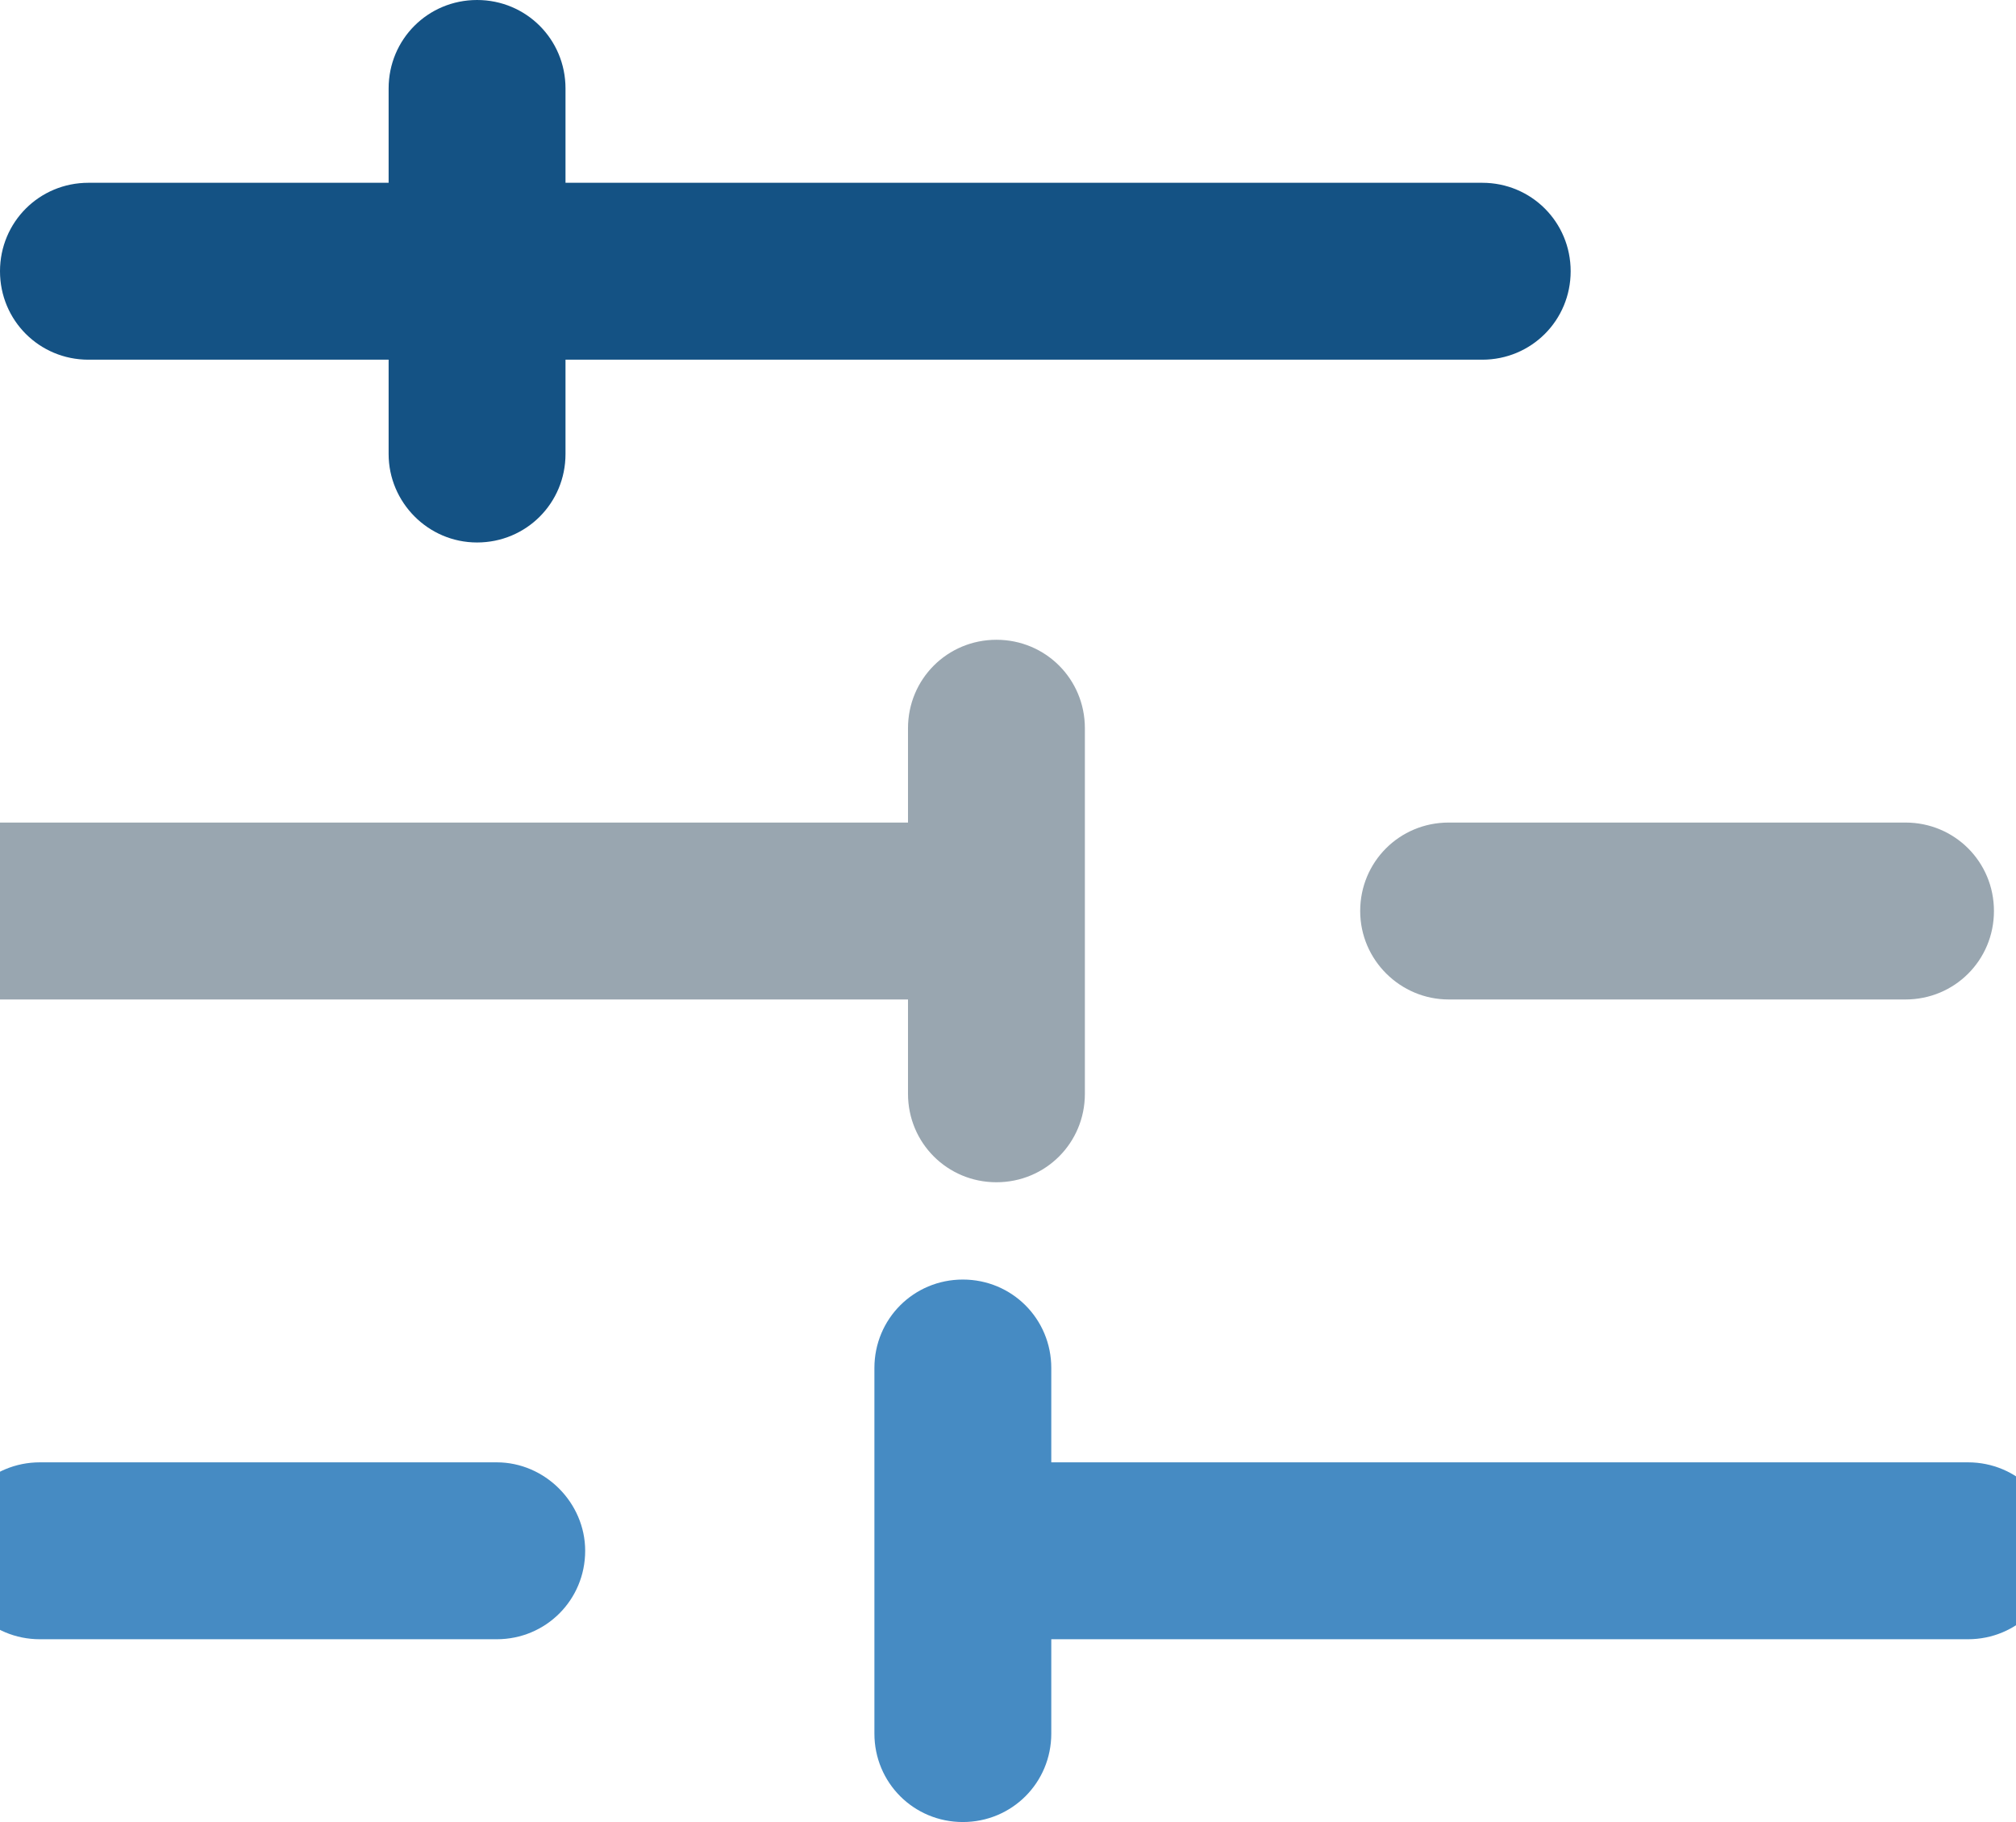
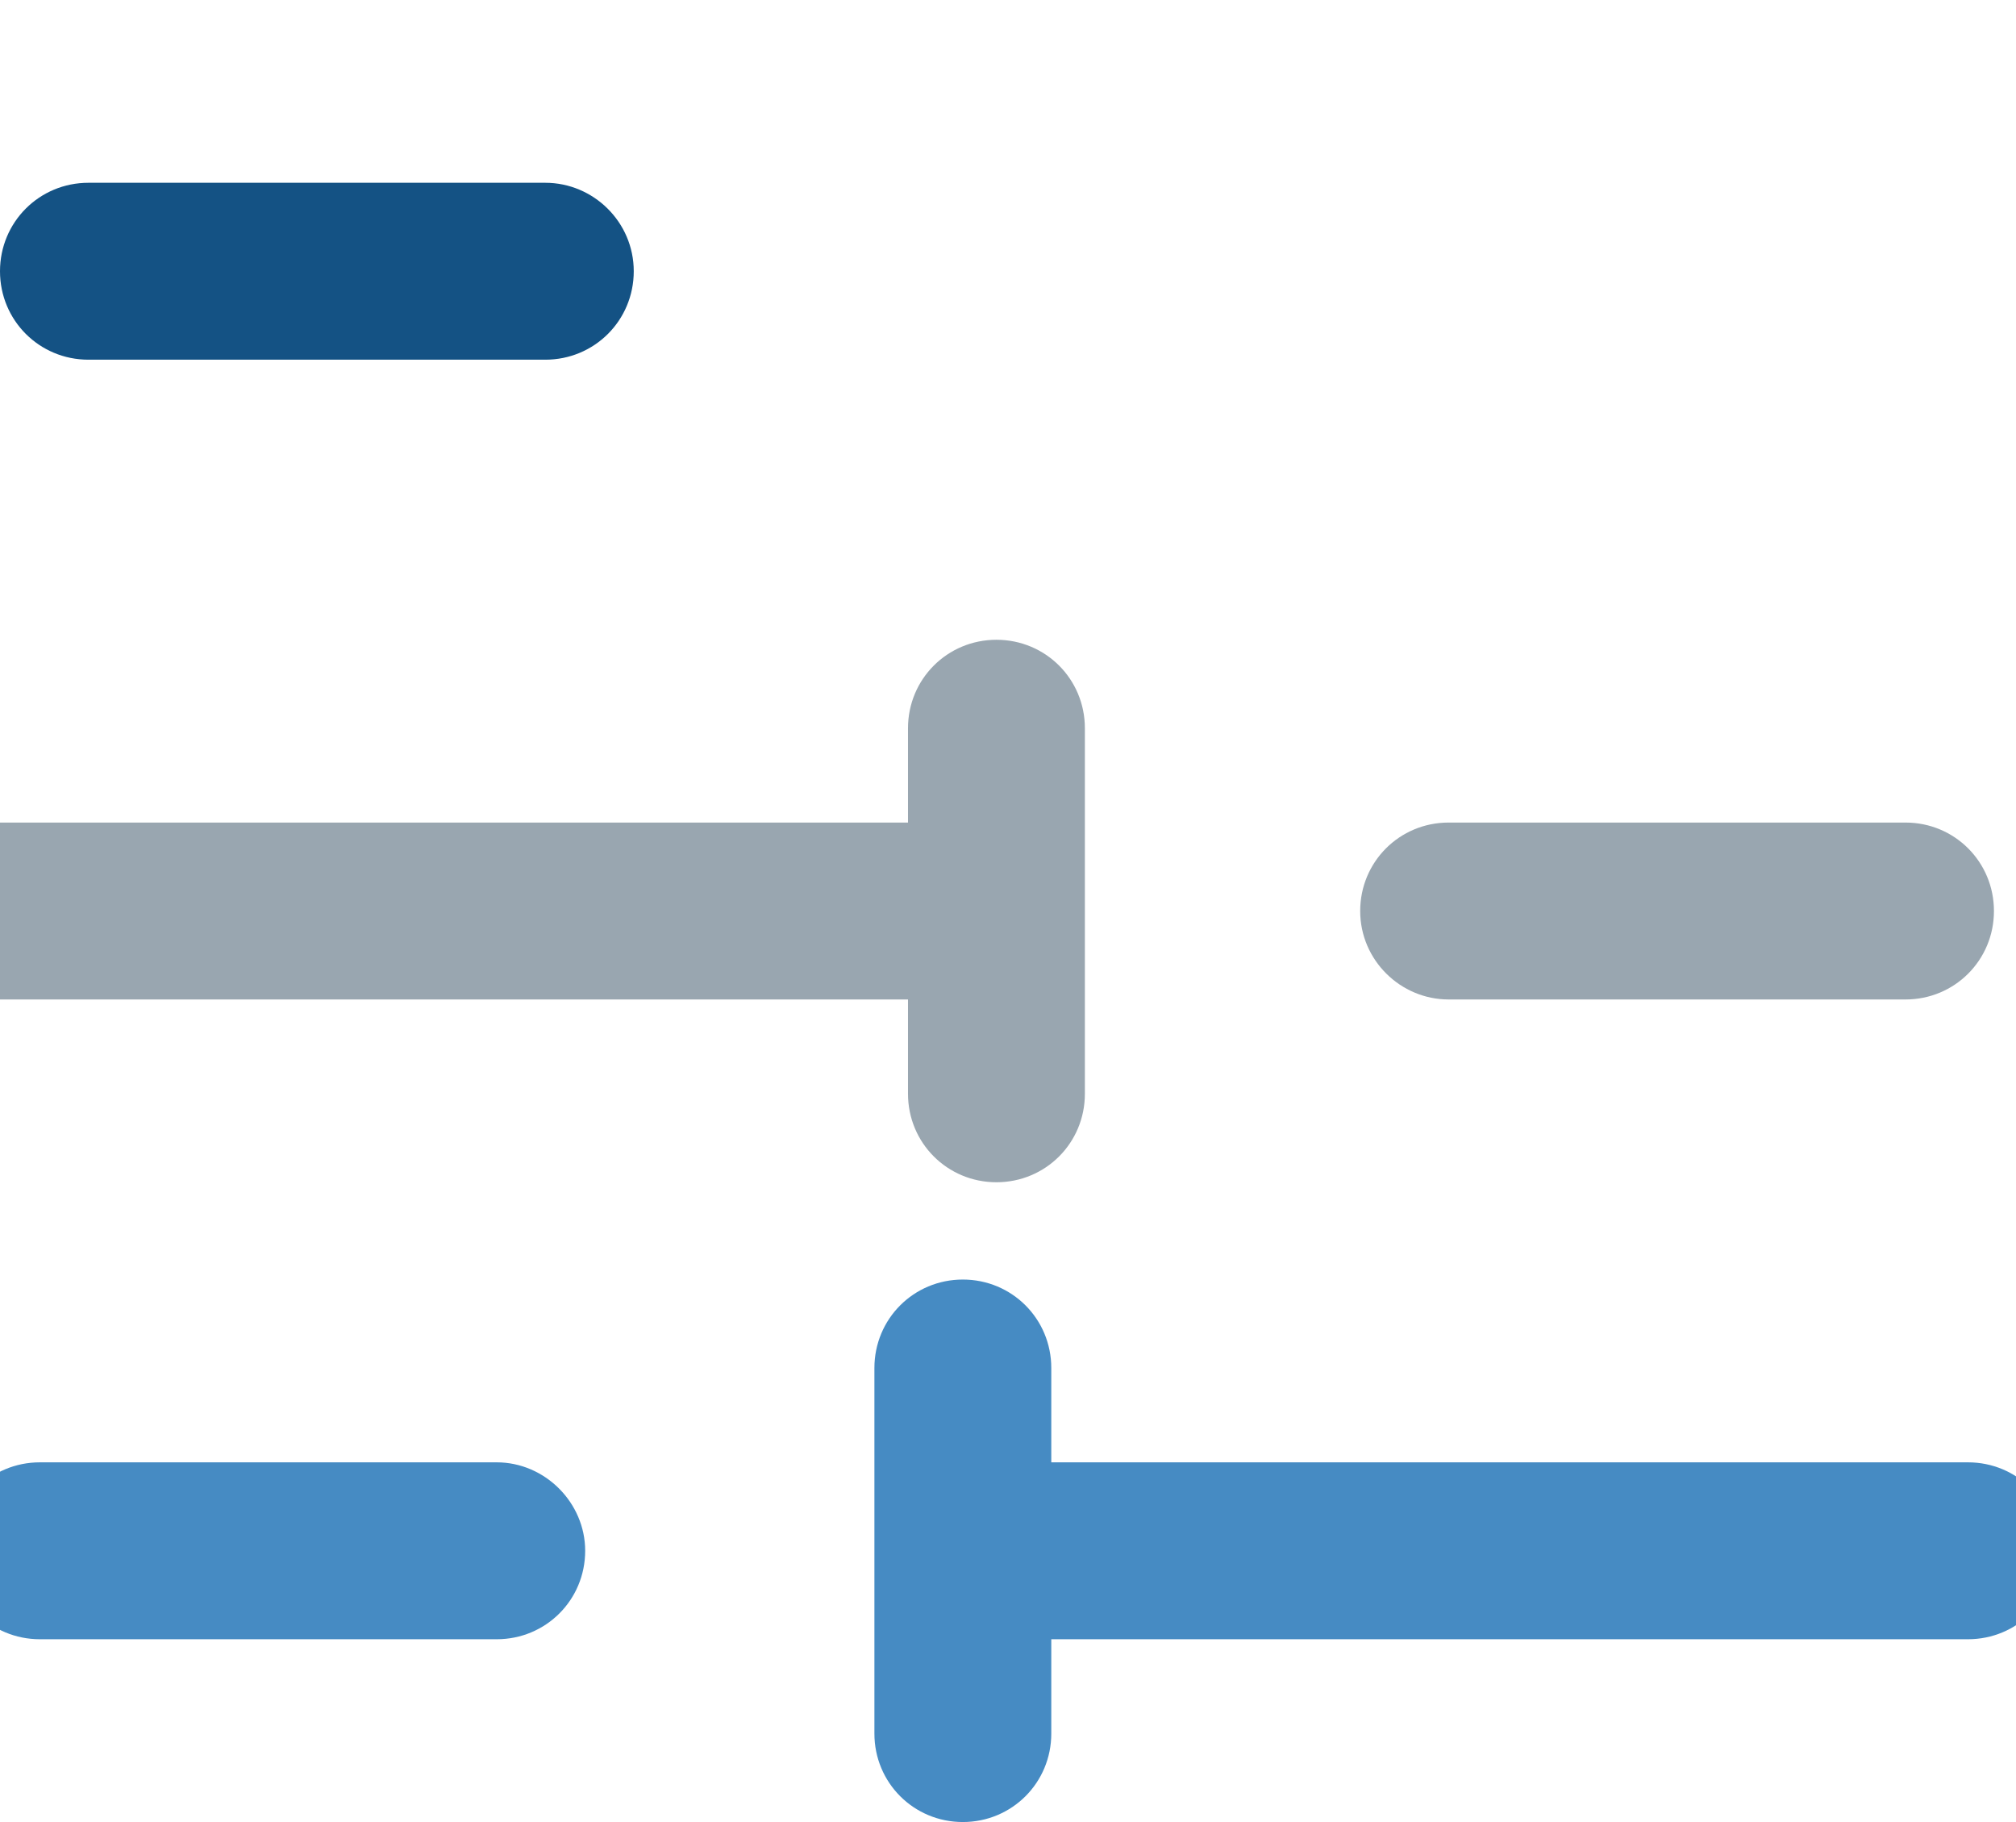
<svg xmlns="http://www.w3.org/2000/svg" width="83" height="75" viewBox="0 0 83 75" fill="none">
  <g clip-path="url(#clip0_54_15)">
    <path d="M24.092 63.835C24.092 65.858 22.474 67.476 20.451 67.476H1.641C-0.382 67.476 -2 65.858 -2 63.835C-2 61.812 -0.382 60.194 1.641 60.194H20.451C22.434 60.194 24.092 61.853 24.092 63.835Z" fill="#468BC3" />
    <path d="M56 37.5C56 35.477 57.618 33.859 59.641 33.859H78.451C80.474 33.859 82.092 35.477 82.092 37.5C82.092 39.523 80.474 41.141 78.451 41.141H59.641C57.659 41.141 56 39.523 56 37.5Z" fill="#99A6B0" />
    <path d="M26.092 11.165C26.092 13.188 24.474 14.806 22.451 14.806H3.641C1.618 14.806 -8.842e-08 13.188 0 11.165C8.841e-08 9.142 1.618 7.524 3.641 7.524H22.451C24.434 7.524 26.092 9.142 26.092 11.165Z" fill="#145284" />
-     <path d="M16 18.689V3.641C16 1.618 17.618 -8.841e-08 19.641 0C21.663 8.841e-08 23.282 1.618 23.282 3.641V7.524H61.024C63.047 7.524 64.665 9.142 64.665 11.165C64.665 13.188 63.047 14.806 61.024 14.806H23.282V18.689C23.282 20.712 21.663 22.33 19.641 22.33C17.618 22.33 16 20.672 16 18.689Z" fill="#145284" />
-     <path d="M36 71.359V56.311C36 54.288 37.618 52.67 39.641 52.67C41.663 52.67 43.282 54.288 43.282 56.311V60.194H81.024C83.047 60.194 84.665 61.812 84.665 63.835C84.665 65.858 83.047 67.476 81.024 67.476H43.282V71.359C43.282 73.382 41.663 75 39.641 75C37.618 75 36 73.382 36 71.359Z" fill="#468BC3" />
+     <path d="M36 71.359V56.311C36 54.288 37.618 52.67 39.641 52.67C41.663 52.67 43.282 54.288 43.282 56.311V60.194H81.024C83.047 60.194 84.665 61.812 84.665 63.835C84.665 65.858 83.047 67.476 81.024 67.476H43.282V71.359C43.282 73.382 41.663 75 39.641 75C37.618 75 36 73.382 36 71.359" fill="#468BC3" />
    <path d="M37.383 45.024V41.141H-0.359C-2.382 41.141 -4 39.523 -4 37.5C-4 35.477 -2.382 33.859 -0.359 33.859H37.383V29.976C37.383 27.953 39.002 26.335 41.024 26.335C43.047 26.335 44.665 27.953 44.665 29.976V45.024C44.665 47.047 43.047 48.665 41.024 48.665C39.002 48.665 37.383 47.047 37.383 45.024Z" fill="#99A6B0" />
  </g>
  <defs>
    <clipPath id="clip0_54_15">
      <rect width="83" height="75" fill="white" />
    </clipPath>
  </defs>
</svg>